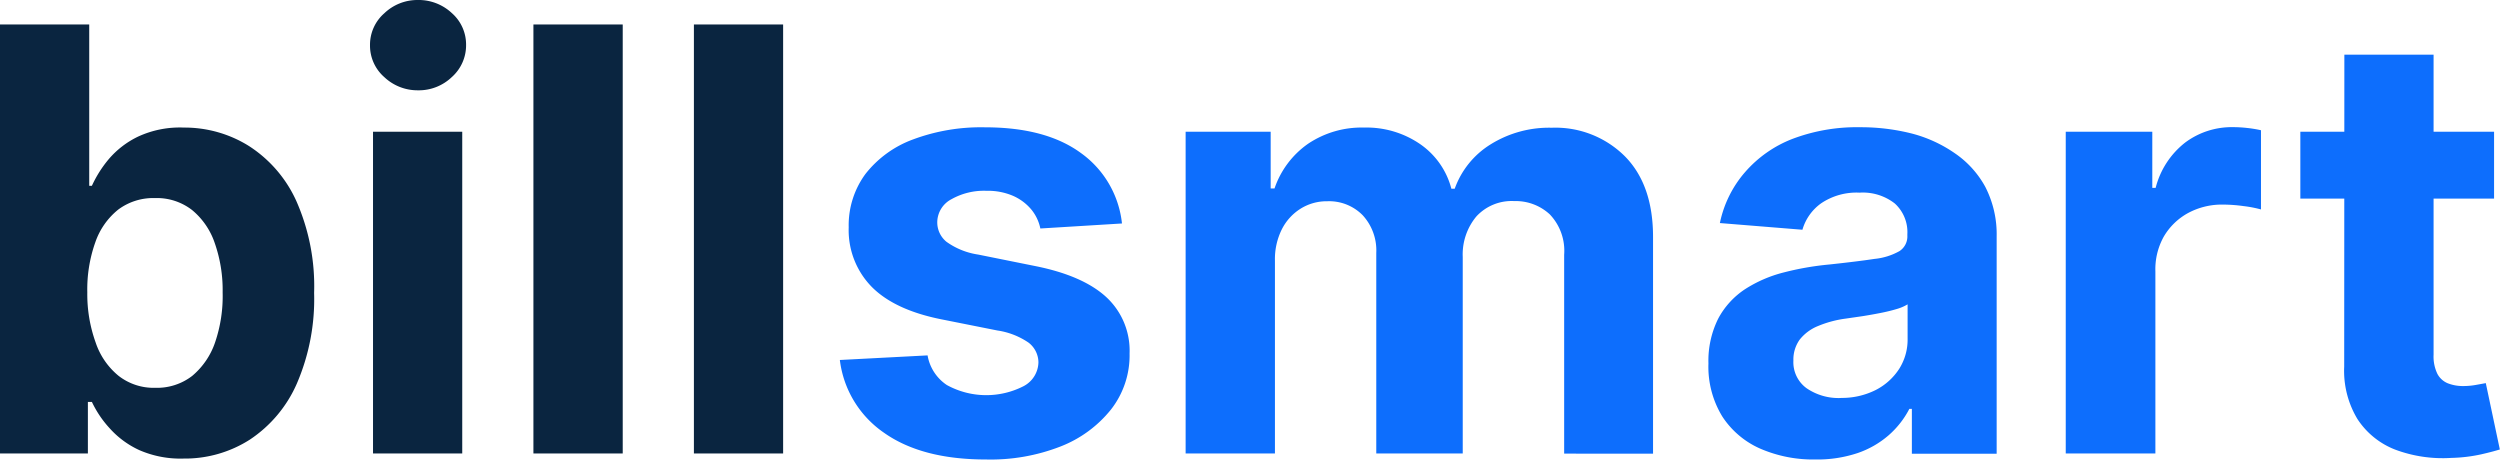
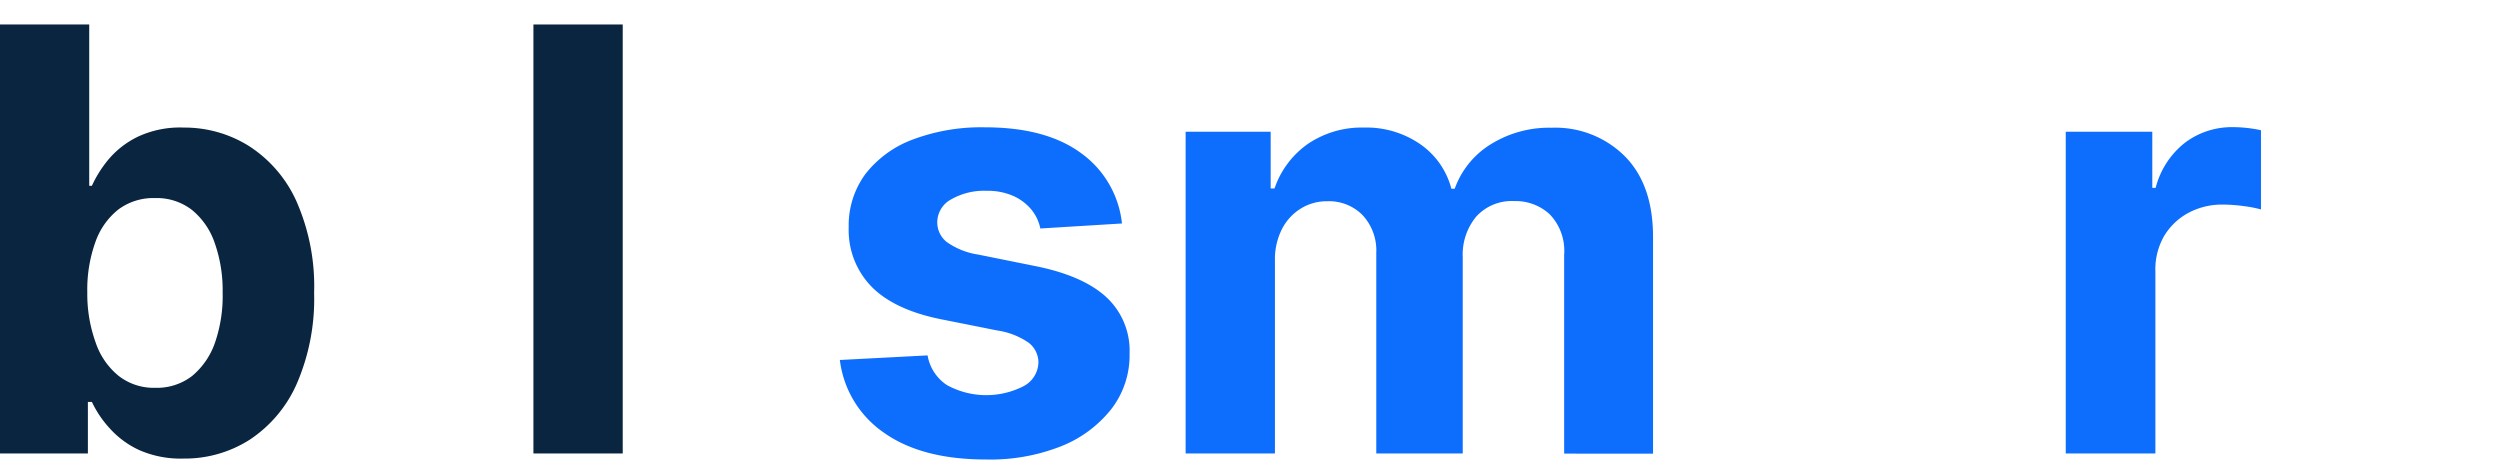
<svg xmlns="http://www.w3.org/2000/svg" viewBox="0 0 299.25 55.03">
  <defs>
    <style>.cls-1{fill:#0a2540;}.cls-2{fill:#0d6efd ;}</style>
  </defs>
  <g id="Layer_2" data-name="Layer 2">
    <g id="Layer_1-2" data-name="Layer 1">
      <path class="cls-1" d="M0,54.28V2.93H10.68V22.24H11a14,14,0,0,1,2-3.17,10.69,10.69,0,0,1,3.51-2.71A11.91,11.91,0,0,1,22,15.27a14.53,14.53,0,0,1,7.77,2.19,15.32,15.32,0,0,1,5.7,6.6,25.2,25.2,0,0,1,2.13,11,25.53,25.53,0,0,1-2.07,10.86,15.49,15.49,0,0,1-5.62,6.7,14.42,14.42,0,0,1-7.93,2.27,12.33,12.33,0,0,1-5.28-1,10.79,10.79,0,0,1-3.55-2.6A12.62,12.62,0,0,1,11,48.11h-.48v6.17ZM10.45,35a17.09,17.09,0,0,0,1,6,8.72,8.72,0,0,0,2.76,4,6.83,6.83,0,0,0,4.38,1.42A6.88,6.88,0,0,0,23,45a9,9,0,0,0,2.74-4A17.12,17.12,0,0,0,26.65,35a17,17,0,0,0-.93-5.86,8.74,8.74,0,0,0-2.73-4,6.88,6.88,0,0,0-4.44-1.43,7,7,0,0,0-4.4,1.38,8.59,8.59,0,0,0-2.74,3.91A16.82,16.82,0,0,0,10.45,35Z" />
-       <path class="cls-1" d="M50,10.81A5.79,5.79,0,0,1,46,9.23a5,5,0,0,1-1.71-3.81A5,5,0,0,1,46,1.59,5.74,5.74,0,0,1,50,0a5.82,5.82,0,0,1,4.1,1.58,5,5,0,0,1,1.69,3.81,5.08,5.08,0,0,1-1.69,3.82A5.72,5.72,0,0,1,50,10.81ZM44.65,54.28V15.77H55.33V54.28Z" />
      <path class="cls-1" d="M74.54,2.93V54.28H63.85V2.93Z" />
-       <path class="cls-1" d="M93.74,2.93V54.28H83.06V2.93Z" />
      <path class="cls-2" d="M134.3,26.75l-9.77.6a5.24,5.24,0,0,0-1.08-2.27,6,6,0,0,0-2.17-1.63,7.61,7.61,0,0,0-3.2-.61,7.9,7.9,0,0,0-4.18,1,3.14,3.14,0,0,0-1.71,2.77,3,3,0,0,0,1.1,2.33,8.68,8.68,0,0,0,3.79,1.53l7,1.41q5.61,1.15,8.37,3.71a8.72,8.72,0,0,1,2.76,6.72A10.53,10.53,0,0,1,133,49a14.43,14.43,0,0,1-6.07,4.45A23,23,0,0,1,118,55q-7.65,0-12.17-3.19a12.37,12.37,0,0,1-5.3-8.72l10.5-.55a5.35,5.35,0,0,0,2.31,3.55,9.8,9.8,0,0,0,9.21.12,3.3,3.3,0,0,0,1.75-2.82A3,3,0,0,0,123.1,41a8.9,8.9,0,0,0-3.71-1.44l-6.67-1.33q-5.64-1.12-8.39-3.91a9.69,9.69,0,0,1-2.74-7.1,10.36,10.36,0,0,1,2-6.39,12.85,12.85,0,0,1,5.7-4.14,23.24,23.24,0,0,1,8.61-1.45q7.29,0,11.49,3.08A11.91,11.91,0,0,1,134.3,26.75Z" />
      <path class="cls-2" d="M141.92,54.28V15.77H152.1v6.79h.46a10.73,10.73,0,0,1,4-5.34,11.48,11.48,0,0,1,6.72-1.95,11.32,11.32,0,0,1,6.74,2,9.34,9.34,0,0,1,3.71,5.32h.4a10.32,10.32,0,0,1,4.28-5.3,13.23,13.23,0,0,1,7.33-2,11.77,11.77,0,0,1,8.76,3.42q3.38,3.42,3.37,9.69v25.9H187.23V30.49a6.31,6.31,0,0,0-1.71-4.82,6,6,0,0,0-4.26-1.6,5.74,5.74,0,0,0-4.54,1.84,7.09,7.09,0,0,0-1.63,4.85V54.28H164.74v-24a6.22,6.22,0,0,0-1.62-4.51,5.63,5.63,0,0,0-4.25-1.68,5.89,5.89,0,0,0-3.19.89,6.22,6.22,0,0,0-2.25,2.48,8,8,0,0,0-.82,3.72V54.28Z" />
-       <path class="cls-2" d="M217.29,55a15.92,15.92,0,0,1-6.57-1.29,10.43,10.43,0,0,1-4.55-3.84,11.4,11.4,0,0,1-1.67-6.36,11.3,11.3,0,0,1,1.18-5.39,9.68,9.68,0,0,1,3.21-3.51,15.64,15.64,0,0,1,4.63-2,34.41,34.41,0,0,1,5.45-.95q3.36-.36,5.41-.67a7.6,7.6,0,0,0,3-.94,2.1,2.1,0,0,0,.93-1.85v-.15a4.63,4.63,0,0,0-1.5-3.69,6.2,6.2,0,0,0-4.22-1.3A7.57,7.57,0,0,0,218,24.33a5.89,5.89,0,0,0-2.25,3.17l-9.88-.8a13.39,13.39,0,0,1,3-6.08,14.4,14.4,0,0,1,5.7-4,21.77,21.77,0,0,1,8.11-1.39,24.79,24.79,0,0,1,6.15.75A16.11,16.11,0,0,1,234,18.35a11.58,11.58,0,0,1,3.63,4A12.4,12.4,0,0,1,239,28.31v26H228.85V48.94h-.3a10.73,10.73,0,0,1-2.49,3.17,11.16,11.16,0,0,1-3.73,2.13A15.21,15.21,0,0,1,217.29,55Zm3.06-7.37a9,9,0,0,0,4.16-.94,7.29,7.29,0,0,0,2.83-2.55,6.55,6.55,0,0,0,1-3.63V36.43A5.43,5.43,0,0,1,227,37c-.57.17-1.22.33-1.94.47s-1.44.27-2.15.38l-2,.29a13,13,0,0,0-3.28.88,5.36,5.36,0,0,0-2.19,1.61,4.08,4.08,0,0,0-.77,2.52,3.85,3.85,0,0,0,1.59,3.33A6.78,6.78,0,0,0,220.35,47.64Z" />
      <path class="cls-2" d="M247.27,54.28V15.77h10.36v6.72h.4a10,10,0,0,1,3.54-5.43,9.31,9.31,0,0,1,5.71-1.84,15.33,15.33,0,0,1,1.73.1,14.18,14.18,0,0,1,1.63.27v9.48a14.26,14.26,0,0,0-2.08-.4,18.32,18.32,0,0,0-2.43-.18,8.53,8.53,0,0,0-4.2,1A7.58,7.58,0,0,0,259,28.33,8,8,0,0,0,258,32.49V54.28Z" />
-       <path class="cls-2" d="M298.54,15.77v8H275.35v-8ZM280.62,6.54H291.3V42.45a4.79,4.79,0,0,0,.45,2.29A2.47,2.47,0,0,0,293,45.88a5,5,0,0,0,1.89.33,8.46,8.46,0,0,0,1.5-.14l1.16-.21,1.68,7.94c-.54.17-1.29.37-2.26.59a18.46,18.46,0,0,1-3.53.42,16.24,16.24,0,0,1-6.76-1,9.49,9.49,0,0,1-4.5-3.66,11.19,11.19,0,0,1-1.58-6.27Z" />
    </g>
  </g>
</svg>